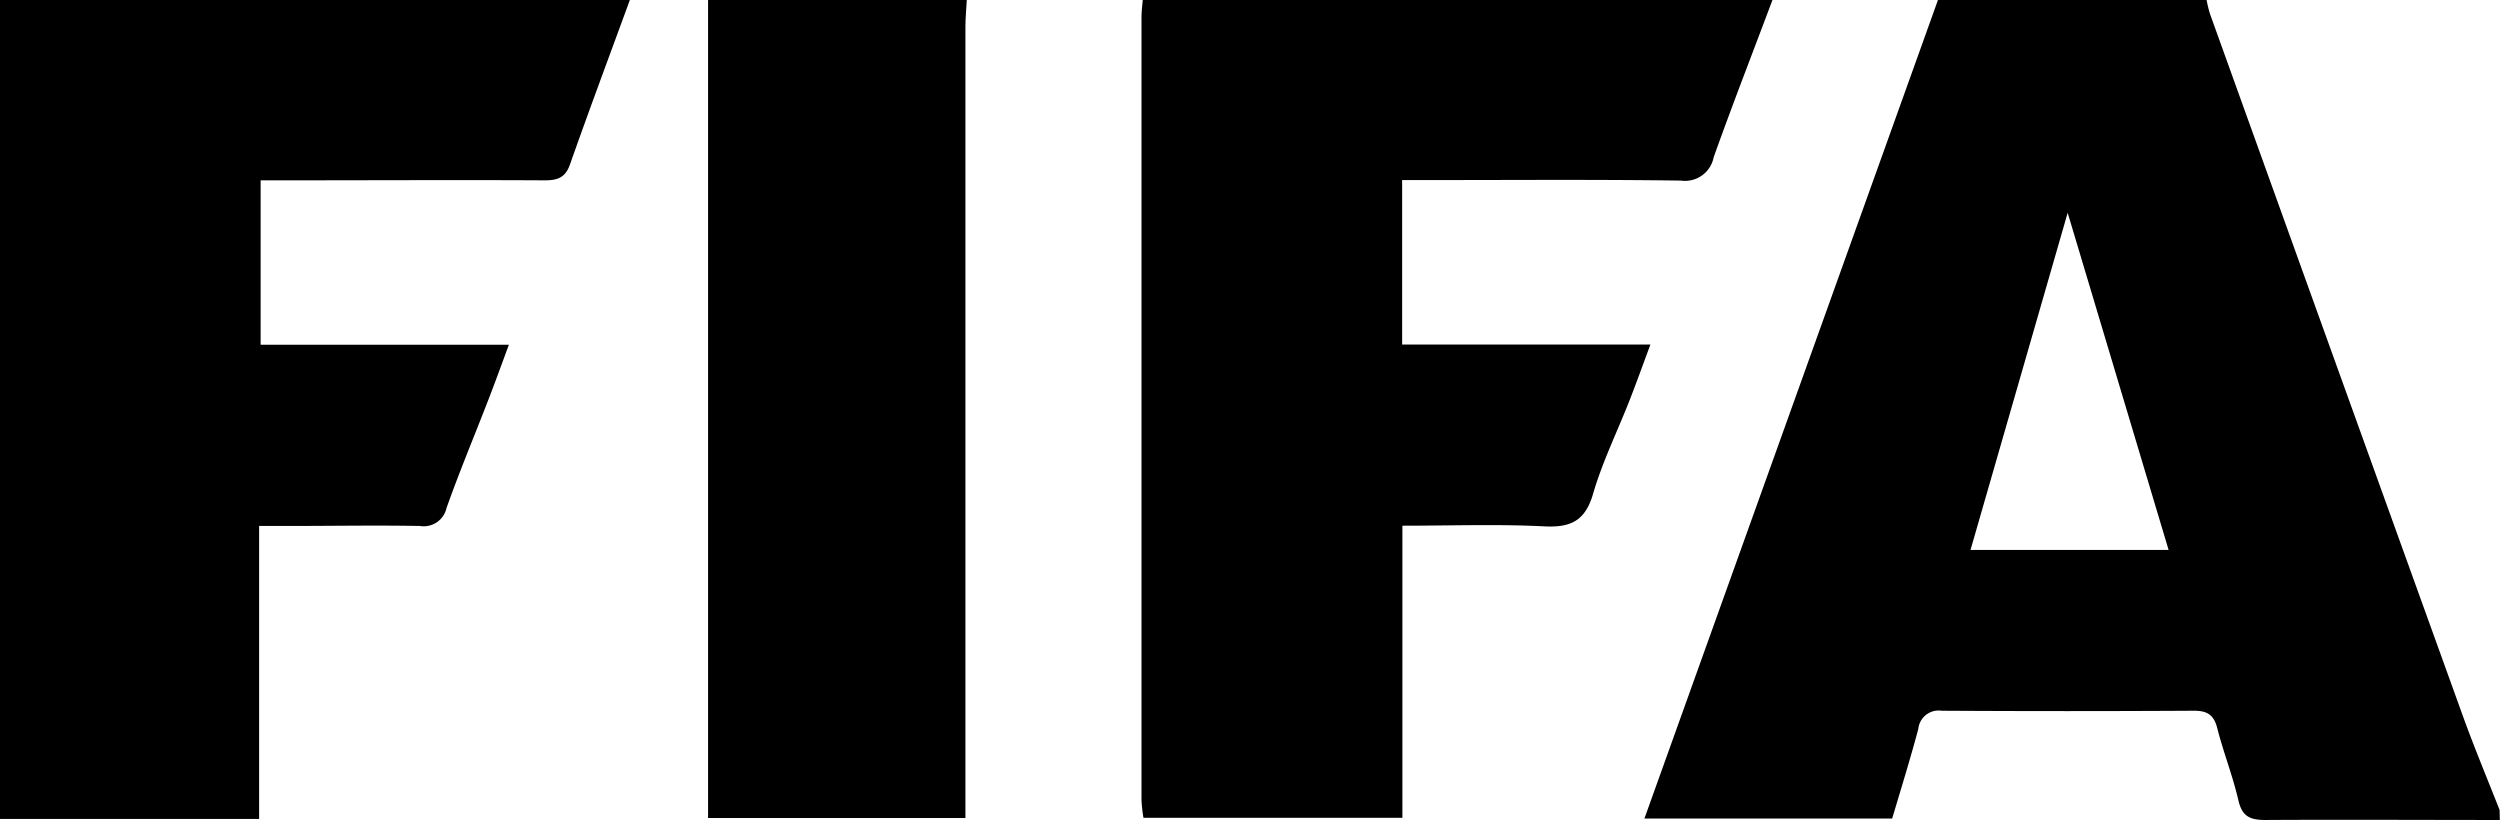
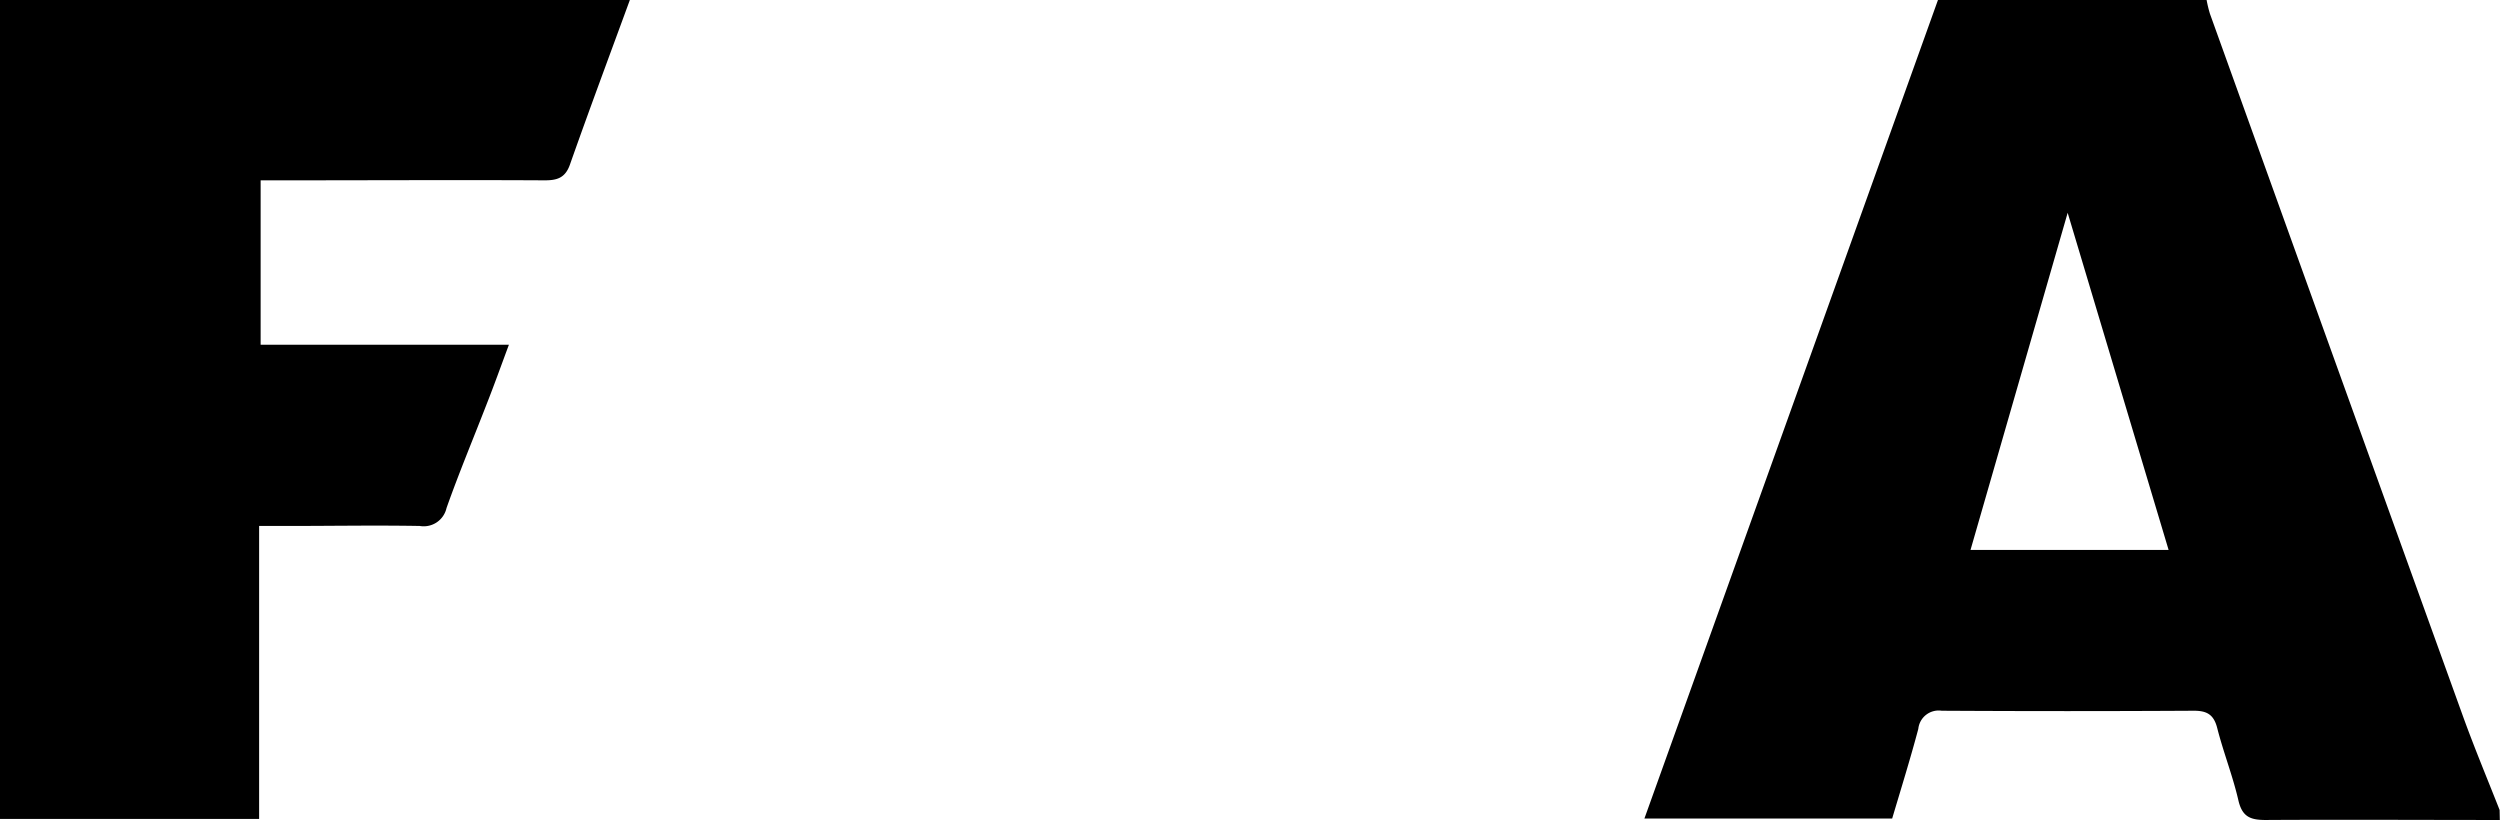
<svg xmlns="http://www.w3.org/2000/svg" width="38.263" height="12.554" viewBox="0 0 38.263 12.554">
  <g id="fL26Mz.tif" transform="translate(-184.3 -69.364)">
    <g id="Group_10147" data-name="Group 10147" transform="translate(184.3 69.364)">
      <path id="Path_25114" data-name="Path 25114" d="M292.6,81.914c-1.2,0-2.391-.007-3.586,0-.236,0-.357-.052-.415-.3-.086-.374-.229-.734-.324-1.107-.054-.212-.163-.267-.369-.265q-1.924.011-3.848,0a.313.313,0,0,0-.358.278c-.121.455-.261.905-.4,1.372h-3.792l4.494-12.531h4.11a1.956,1.956,0,0,0,.051.212q1.933,5.375,3.871,10.747c.175.485.374.961.563,1.441Zm-6.614-9.293-1.487,5.16h3.032Z" transform="translate(-254.34 -69.364)" />
      <path id="Path_25115" data-name="Path 25115" d="M193.94,69.364c-.307.839-.62,1.676-.917,2.519-.073.207-.2.242-.392.241-1.308-.007-2.615,0-3.923,0h-.419V74.64h3.8c-.125.336-.227.621-.337.9-.206.532-.427,1.06-.618,1.6a.358.358,0,0,1-.41.274c-.672-.012-1.345,0-2.018,0h-.44v4.484H184.3V69.364Z" transform="translate(-184.3 -69.364)" />
-       <path id="Path_25116" data-name="Path 25116" d="M260.027,69.364c-.3.8-.612,1.6-.9,2.407a.446.446,0,0,1-.5.357c-1.283-.018-2.565-.008-3.848-.008h-.42v2.517h3.8c-.119.32-.216.592-.322.861-.186.474-.413.935-.555,1.422-.121.417-.342.521-.751.5-.708-.036-1.419-.01-2.168-.01v4.471H250.4a2.326,2.326,0,0,1-.03-.268q0-5.995,0-11.99c0-.087.012-.173.019-.26Z" transform="translate(-232.899 -69.364)" />
-       <path id="Path_25117" data-name="Path 25117" d="M229.245,69.364c-.007.136-.021.272-.021.407q0,5.821,0,11.642v.471h-3.939V69.364Z" transform="translate(-214.448 -69.364)" />
    </g>
  </g>
</svg>